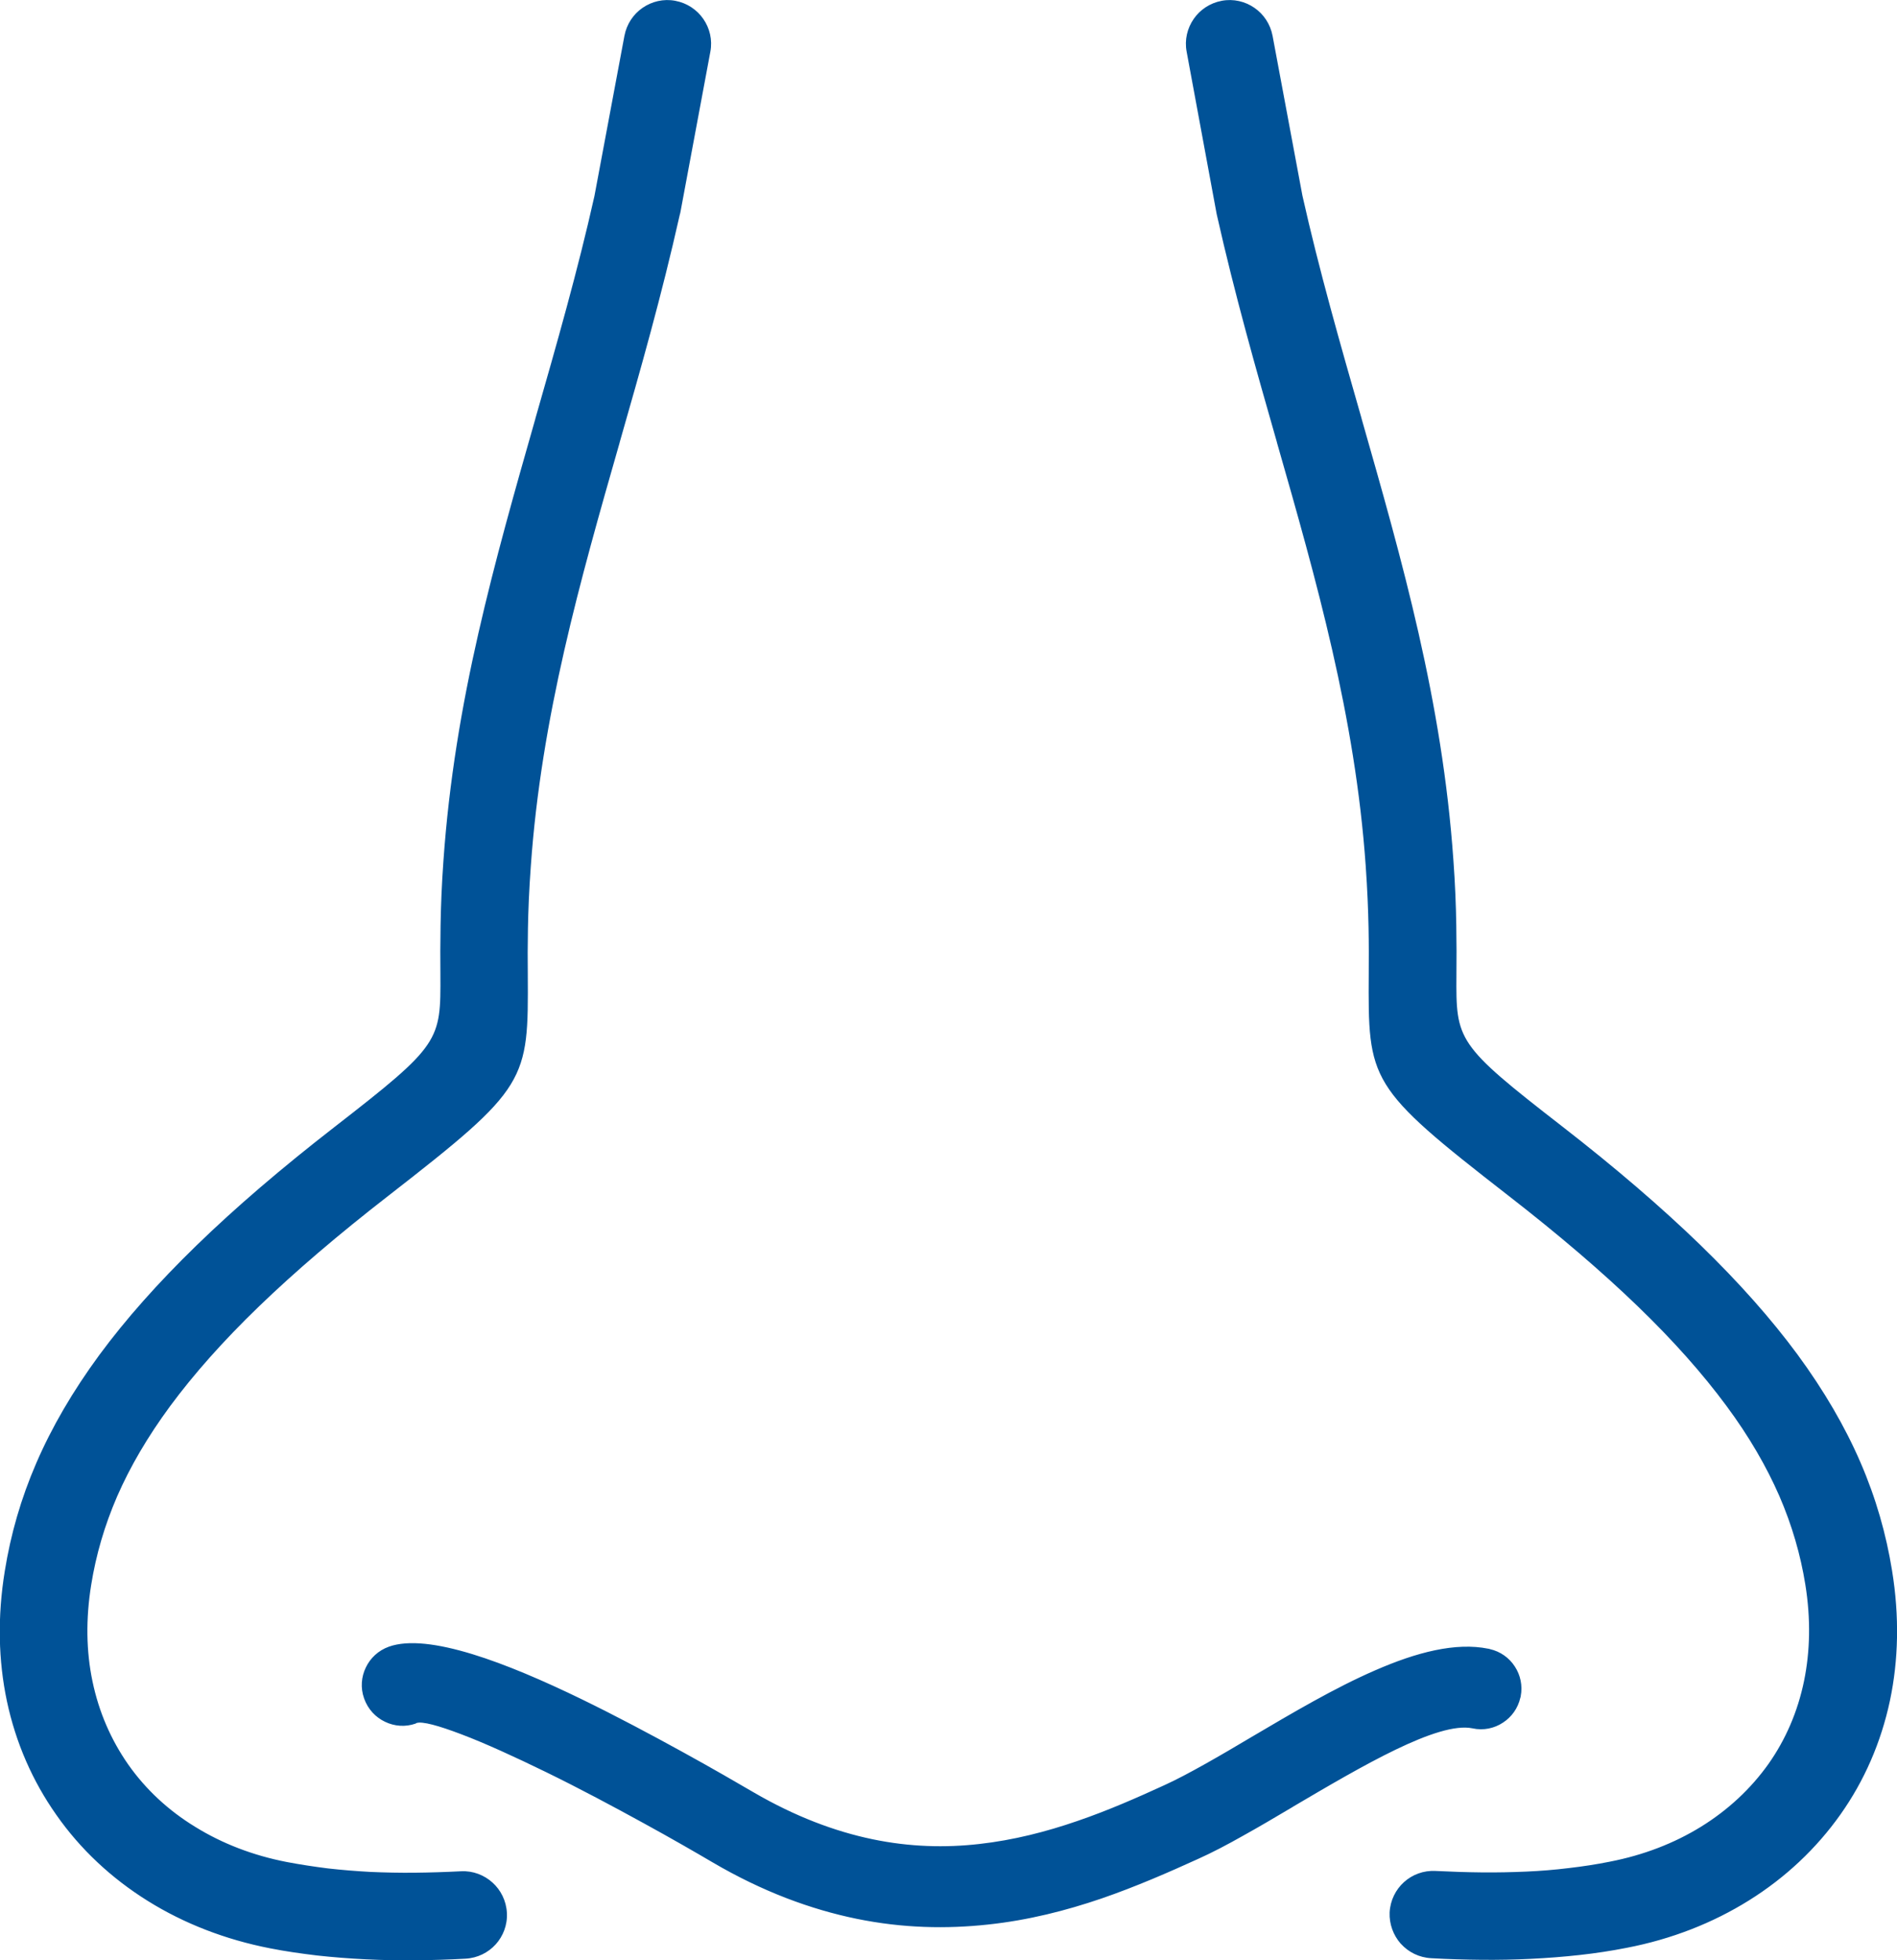
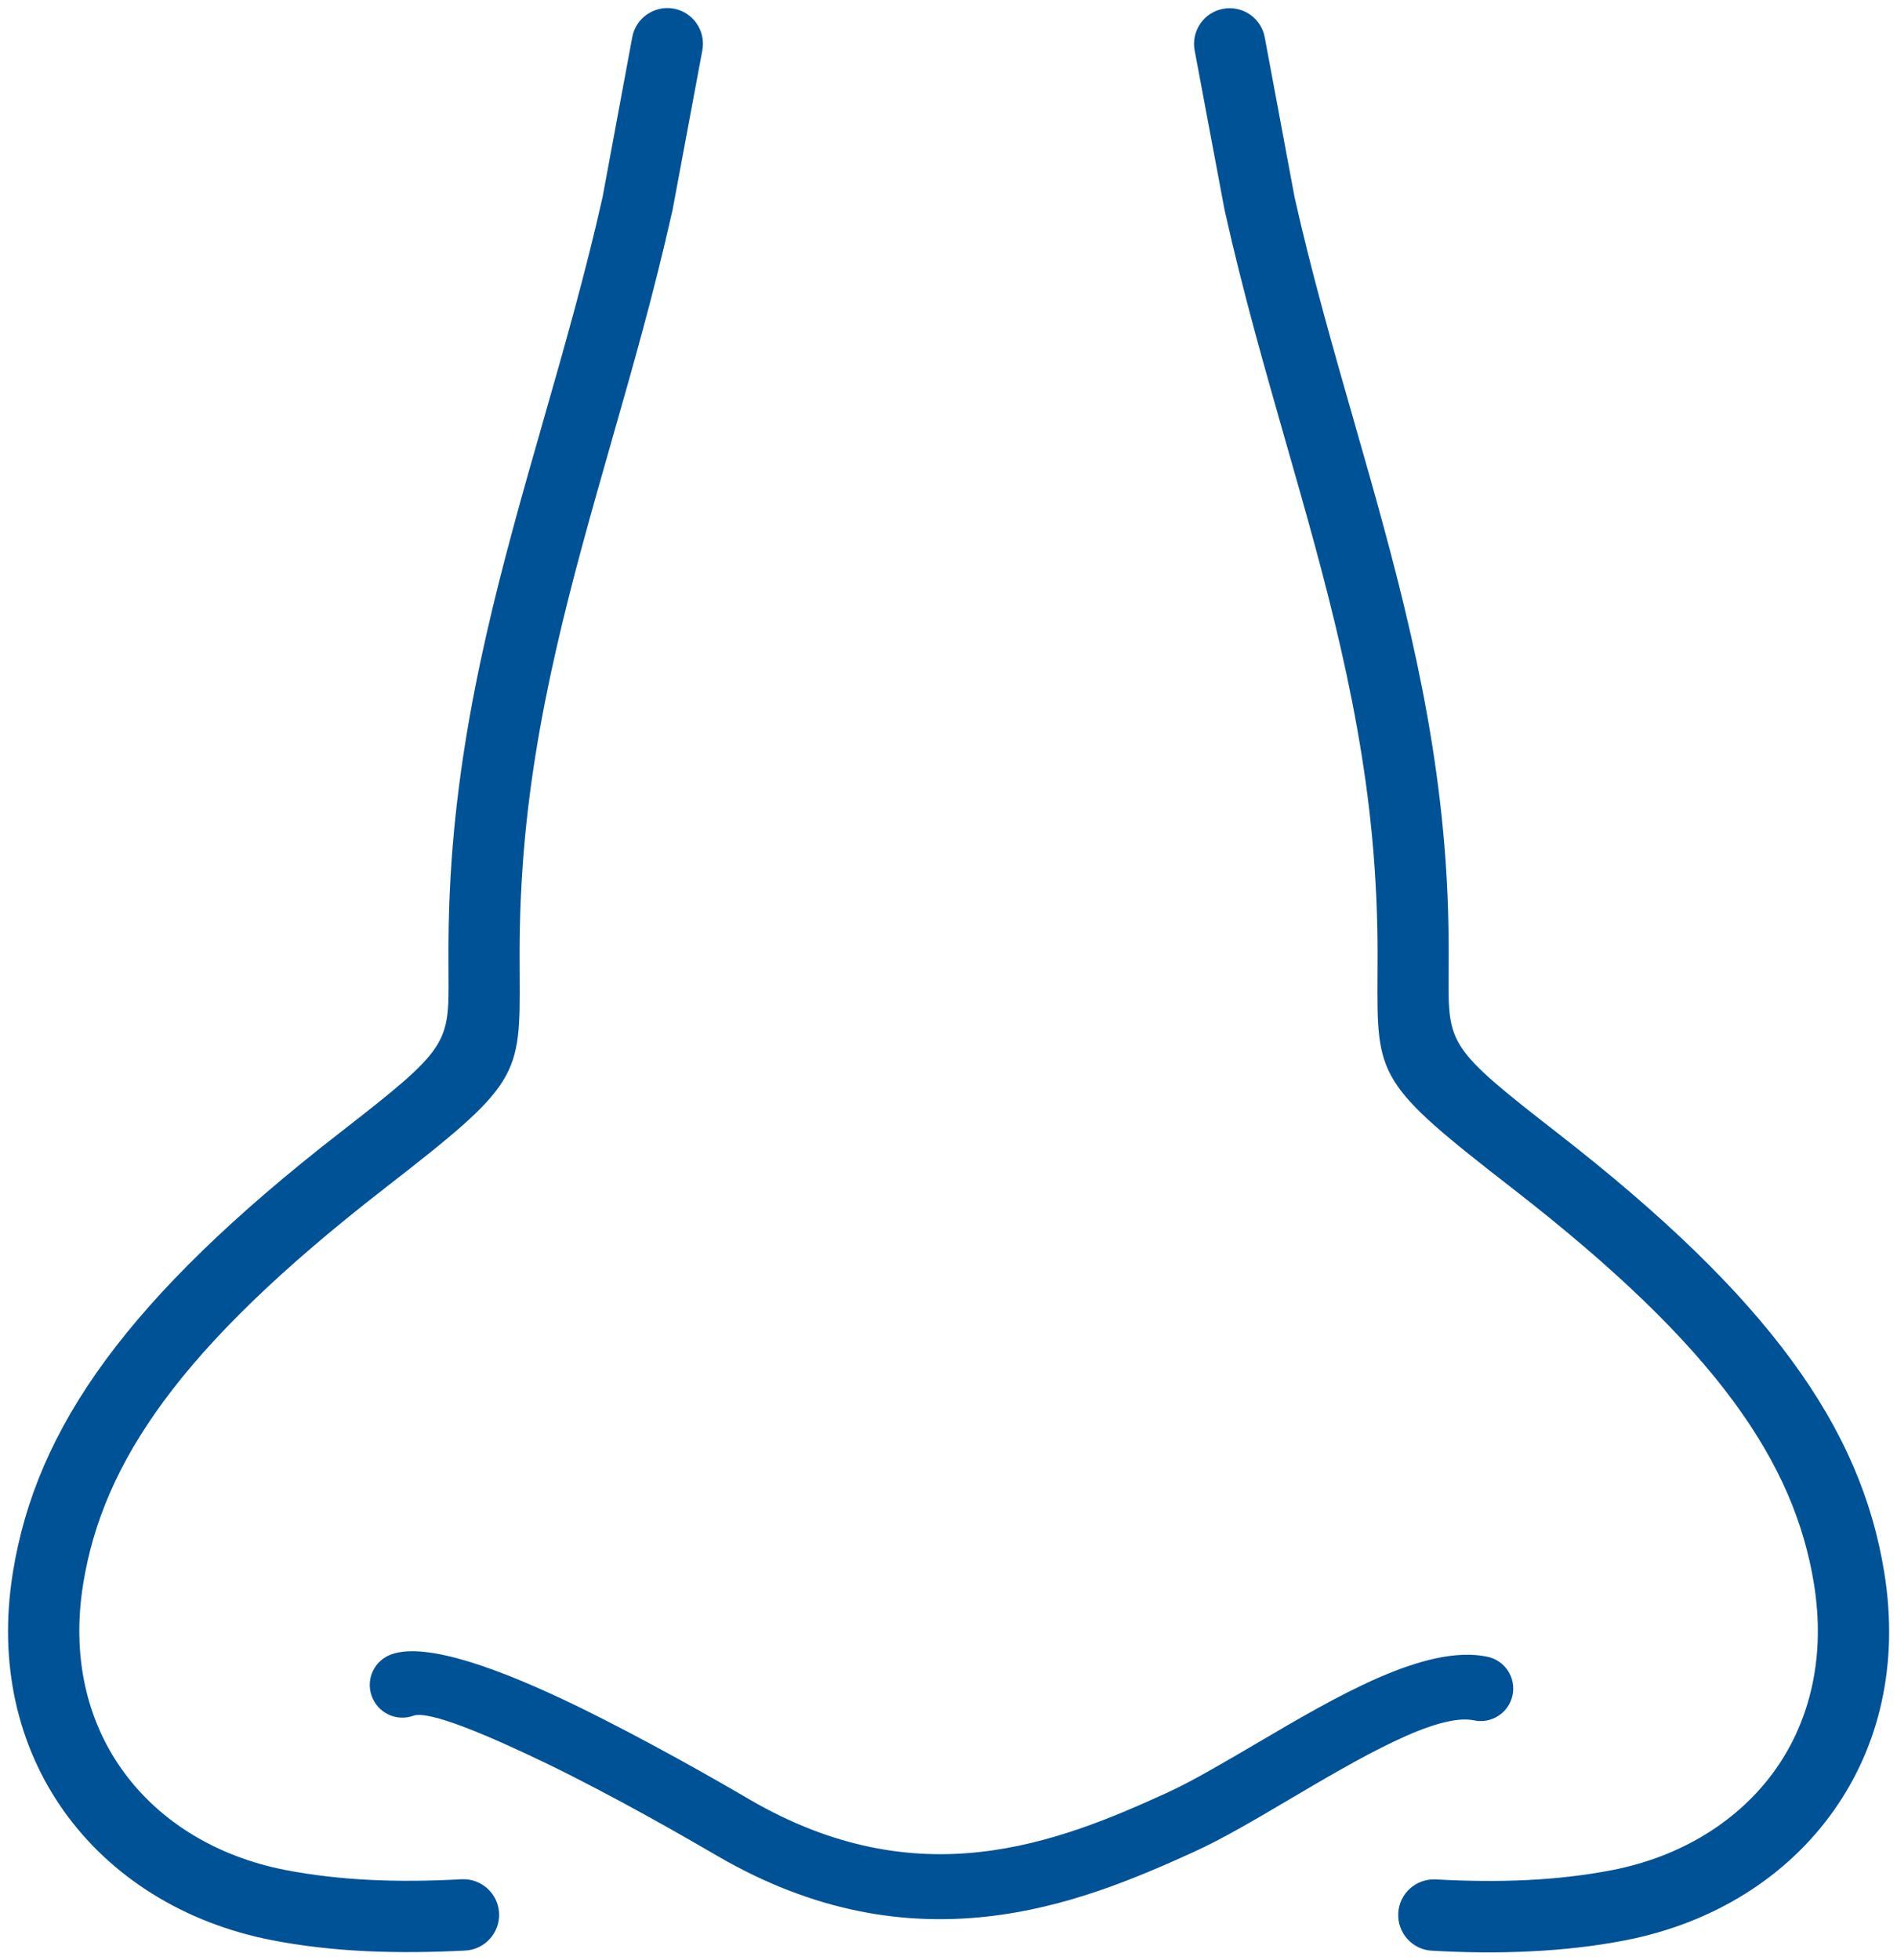
<svg xmlns="http://www.w3.org/2000/svg" version="1.1" id="Layer_1" x="0px" y="0px" viewBox="0 0 118.97 122.88" style="enable-background:new 0 0 118.97 122.88" xml:space="preserve">
  <g>
-     <path fill="#005297" d="M26.07,108.05c-0.65,0.23-1.34,0.17-1.92-0.11c-0.59-0.28-1.07-0.78-1.31-1.45l-0.01-0.03c-0.23-0.65-0.17-1.34,0.11-1.92 c0.28-0.59,0.78-1.07,1.45-1.31c1.23-0.44,3.08-0.19,5.24,0.47c2.09,0.64,4.47,1.67,6.84,2.82c2.18,1.06,4.39,2.24,6.3,3.29 c1.93,1.06,3.51,1.98,4.49,2.55c2.61,1.52,5.1,2.45,7.45,2.94c2.35,0.49,4.59,0.54,6.7,0.3c2.15-0.24,4.21-0.77,6.15-1.44 c1.96-0.67,3.79-1.48,5.47-2.25c0.75-0.34,1.61-0.8,2.54-1.32c0.98-0.55,1.95-1.12,2.94-1.71c2.53-1.49,5.2-3.07,7.74-4.17 c2.59-1.13,5.04-1.77,7.1-1.35c0.03,0,0.06,0.01,0.08,0.02c0.67,0.15,1.22,0.55,1.57,1.09c0.35,0.53,0.5,1.2,0.37,1.87 c0,0.03-0.01,0.06-0.02,0.08c-0.15,0.67-0.55,1.22-1.09,1.57c-0.54,0.36-1.23,0.51-1.91,0.36c-2.16-0.45-6.94,2.37-11.24,4.9l0,0 c-0.02,0.01-0.04,0.03-0.06,0.04c-1.08,0.64-2.13,1.26-3.07,1.78c-0.99,0.56-1.94,1.06-2.83,1.46c-1.87,0.85-3.9,1.74-6.08,2.49 c-2.2,0.75-4.57,1.36-7.12,1.63c-2.59,0.28-5.33,0.23-8.22-0.36c-2.88-0.59-5.9-1.7-9.04-3.54c-0.97-0.57-2.54-1.48-4.37-2.48 c-1.84-1.01-3.97-2.15-6.08-3.18c-1.93-0.94-3.8-1.8-5.31-2.37c-1.42-0.54-2.46-0.83-2.82-0.7L26.07,108.05L26.07,108.05z M25.92,107.56c-1.06,0.38-2.23-0.17-2.61-1.24c-0.38-1.06,0.17-2.23,1.24-2.61c2.23-0.8,6.98,0.98,11.69,3.27 c4.36,2.13,8.79,4.67,10.75,5.82c5.32,3.1,10.15,3.78,14.46,3.3c4.4-0.48,8.37-2.17,11.78-3.73c1.55-0.71,3.48-1.85,5.53-3.05 c5.03-2.96,10.64-6.27,14.52-5.46c1.1,0.23,1.81,1.31,1.58,2.41s-1.31,1.81-2.41,1.58c-2.35-0.49-7.24,2.39-11.63,4.98 c-2.13,1.26-4.16,2.45-5.89,3.24c-3.7,1.69-8.04,3.53-13.04,4.08c-5.09,0.56-10.76-0.22-16.95-3.83 c-1.92-1.12-6.26-3.62-10.48-5.68C30.57,108.76,26.9,107.21,25.92,107.56L25.92,107.56z M39.65,2.34c0.22-1.21,1.39-2.02,2.6-1.8 c1.21,0.22,2.02,1.39,1.8,2.6l-1.87,10.02c-0.01,0.06-0.02,0.12-0.04,0.17c-1.13,5.05-2.46,9.68-3.77,14.27 c-2.48,8.69-4.93,17.23-5.59,26.66c-0.21,3.01-0.2,5.13-0.19,6.77c0.04,6.54,0.04,6.86-8.55,13.53 c-6.36,4.94-10.8,9.24-13.78,13.29c-2.89,3.92-4.42,7.61-5.04,11.42c-0.74,4.56,0.23,8.55,2.39,11.62 c2.28,3.24,5.91,5.49,10.28,6.34c1.71,0.33,3.48,0.53,5.3,0.62c1.85,0.09,3.78,0.07,5.75-0.04c1.23-0.06,2.29,0.89,2.35,2.12 c0.06,1.23-0.89,2.29-2.12,2.35c-2.1,0.11-4.17,0.13-6.19,0.04c-2.05-0.1-4.04-0.32-5.93-0.69c-5.52-1.07-10.15-3.98-13.1-8.16 c-2.81-3.99-4.09-9.12-3.15-14.91c0.73-4.51,2.51-8.82,5.85-13.35c3.25-4.4,7.96-9,14.64-14.19c6.86-5.33,6.86-5.54,6.83-9.97 c-0.01-1.76-0.02-4.04,0.19-7.08c0.7-9.93,3.2-18.68,5.75-27.59c1.33-4.64,2.67-9.33,3.72-14.02L39.65,2.34L39.65,2.34z M74.92,3.15c-0.22-1.21,0.58-2.38,1.8-2.6c1.21-0.22,2.38,0.58,2.6,1.8l1.87,10.02c1.05,4.69,2.39,9.38,3.72,14.02 c2.55,8.9,5.05,17.66,5.75,27.59c0.21,3.04,0.2,5.32,0.19,7.08c-0.03,4.43-0.03,4.64,6.83,9.97c6.68,5.19,11.39,9.78,14.64,14.19 c3.34,4.53,5.12,8.84,5.85,13.35c0.94,5.79-0.33,10.92-3.15,14.91c-2.95,4.19-7.58,7.09-13.1,8.16c-1.9,0.37-3.88,0.59-5.93,0.69 c-2.02,0.1-4.08,0.08-6.19-0.04c-1.23-0.06-2.18-1.11-2.12-2.35c0.06-1.23,1.11-2.18,2.35-2.12c1.97,0.11,3.89,0.13,5.75,0.04 c1.82-0.09,3.59-0.29,5.3-0.62c4.37-0.85,7.99-3.1,10.28-6.34c2.16-3.07,3.13-7.06,2.39-11.62c-0.62-3.81-2.15-7.5-5.04-11.42 c-2.98-4.05-7.42-8.35-13.78-13.29c-8.59-6.67-8.59-6.99-8.55-13.53c0.01-1.64,0.02-3.75-0.19-6.77 c-0.66-9.43-3.1-17.97-5.59-26.66c-1.31-4.59-2.64-9.22-3.77-14.27c-0.01-0.06-0.03-0.11-0.04-0.17L74.92,3.15L74.92,3.15z M39.16,2.25c0.14-0.74,0.56-1.36,1.14-1.76c0.58-0.4,1.31-0.58,2.05-0.44c0.74,0.14,1.36,0.56,1.76,1.14 c0.4,0.58,0.58,1.31,0.44,2.05l-1.87,10.02c-0.01,0.07-0.03,0.14-0.05,0.21c-1.14,5.08-2.46,9.7-3.77,14.27l0,0.01 c-2.48,8.66-4.91,17.18-5.57,26.55c-0.11,1.51-0.16,2.78-0.18,3.88c-0.02,1.11-0.02,2.04-0.01,2.85l0,0l0,0.04 c0.04,6.73,0.02,7.08-8.74,13.89c-3.17,2.46-5.86,4.76-8.12,6.94c-2.26,2.18-4.09,4.25-5.57,6.25c-1.42,1.93-2.51,3.8-3.32,5.65 c-0.8,1.85-1.33,3.68-1.63,5.55c-0.35,2.16-0.31,4.19,0.08,6.05c0.4,1.93,1.17,3.68,2.23,5.2c1.1,1.57,2.53,2.9,4.22,3.93 c1.68,1.04,3.62,1.79,5.74,2.2c0.84,0.16,1.7,0.29,2.57,0.4c0.88,0.1,1.77,0.17,2.66,0.22c0.92,0.04,1.86,0.06,2.8,0.05 c0.94-0.01,1.91-0.04,2.89-0.09l0.01,0c0.75-0.04,1.45,0.24,1.97,0.71c0.52,0.47,0.86,1.14,0.9,1.9l0,0.01 c0.04,0.75-0.24,1.45-0.7,1.96c-0.47,0.52-1.14,0.86-1.9,0.9c-1.05,0.06-2.1,0.09-3.15,0.1c-1.05,0.01-2.08-0.01-3.09-0.06 c-1.04-0.05-2.06-0.13-3.06-0.24c-1-0.12-1.99-0.26-2.95-0.45c-2.82-0.55-5.41-1.56-7.67-2.97c-2.28-1.42-4.23-3.24-5.74-5.4 c-1.48-2.1-2.54-4.5-3.1-7.14c-0.53-2.52-0.6-5.25-0.13-8.14c0.37-2.3,1.01-4.54,1.98-6.78c0.97-2.24,2.27-4.48,3.96-6.78 c1.64-2.22,3.65-4.49,6.09-6.86c2.44-2.37,5.3-4.82,8.65-7.42c6.66-5.17,6.66-5.38,6.64-9.57l0,0l0-0.04 c-0.01-0.87-0.01-1.87,0.01-3.03c0.02-1.19,0.07-2.53,0.18-4.05c0.35-4.99,1.15-9.69,2.19-14.25c1.04-4.57,2.3-8.99,3.57-13.44 l0-0.01c1.33-4.64,2.67-9.32,3.71-13.97L39.16,2.25L39.16,2.25z M74.42,3.24c-0.14-0.74,0.04-1.47,0.44-2.05 c0.4-0.58,1.02-1,1.76-1.14c0.74-0.14,1.47,0.04,2.05,0.44c0.58,0.4,1,1.02,1.14,1.76l1.87,10.01c1.04,4.65,2.38,9.33,3.71,13.97 l0,0.01c2.55,8.93,5.06,17.7,5.76,27.69c0.11,1.51,0.16,2.85,0.18,4.05c0.02,1.17,0.02,2.19,0.01,3.07h0l0,0.05 c-0.03,4.14,0,4.37,6.64,9.52c3.35,2.6,6.21,5.06,8.65,7.42c2.44,2.37,4.45,4.64,6.09,6.86c1.69,2.3,2.99,4.54,3.96,6.78 c0.97,2.24,1.61,4.49,1.98,6.78c0.47,2.89,0.4,5.62-0.13,8.14c-0.56,2.64-1.62,5.05-3.1,7.14c-1.52,2.15-3.47,3.98-5.75,5.4 c-2.26,1.41-4.85,2.43-7.67,2.97c-0.96,0.19-1.95,0.34-2.95,0.45c-0.99,0.11-2.01,0.19-3.06,0.24c-1.01,0.05-2.04,0.07-3.09,0.06 c-1.05-0.01-2.1-0.04-3.15-0.1c-0.76-0.04-1.43-0.38-1.9-0.9l-0.03-0.03c-0.45-0.52-0.71-1.21-0.68-1.94l0,0 c0.04-0.76,0.38-1.43,0.9-1.9c0.52-0.47,1.22-0.74,1.98-0.7h0c0.99,0.05,1.95,0.08,2.89,0.09c0.94,0.01,1.88-0.01,2.8-0.05 c0.89-0.04,1.78-0.11,2.66-0.22c0.87-0.1,1.73-0.23,2.57-0.4c2.12-0.41,4.06-1.16,5.74-2.2c1.68-1.04,3.11-2.37,4.22-3.93 c1.07-1.52,1.83-3.26,2.23-5.2c0.38-1.86,0.43-3.88,0.08-6.05c-0.3-1.86-0.83-3.7-1.63-5.55c-0.81-1.85-1.89-3.72-3.32-5.65 c-1.48-2-3.31-4.07-5.57-6.25c-2.26-2.18-4.95-4.48-8.12-6.94c-8.78-6.82-8.78-7.15-8.74-13.93h0l0-0.05 c0.01-1.61,0.02-3.7-0.19-6.68c-0.66-9.37-3.09-17.89-5.57-26.55l0-0.01c-1.31-4.58-2.63-9.2-3.77-14.27l-0.02-0.1l-0.02-0.11 L74.42,3.24L74.42,3.24z" />
    <path fill="#005297" d="M25.92,107.56c-1.06,0.38-2.23-0.17-2.61-1.24s0.17-2.23,1.24-2.61c2.23-0.8,6.98,0.98,11.69,3.27 c4.36,2.13,8.79,4.67,10.75,5.82c5.32,3.1,10.15,3.78,14.46,3.3c4.4-0.48,8.37-2.17,11.78-3.73c1.55-0.71,3.48-1.85,5.53-3.05 c5.03-2.96,10.64-6.27,14.52-5.46c1.1,0.23,1.81,1.31,1.58,2.41s-1.31,1.81-2.41,1.58c-2.35-0.49-7.24,2.39-11.63,4.98 c-2.13,1.26-4.16,2.45-5.89,3.24c-3.71,1.69-8.04,3.53-13.04,4.08c-5.09,0.56-10.76-0.22-16.95-3.83 c-1.92-1.12-6.26-3.62-10.48-5.68C30.57,108.76,26.9,107.21,25.92,107.56L25.92,107.56z M39.65,2.34c0.22-1.21,1.39-2.02,2.6-1.8 c1.21,0.22,2.02,1.39,1.8,2.6l-1.87,10.02c-0.01,0.06-0.02,0.12-0.04,0.17c-1.13,5.05-2.46,9.68-3.77,14.27 c-2.48,8.69-4.93,17.23-5.59,26.66c-0.21,3.01-0.2,5.13-0.19,6.77c0.04,6.54,0.04,6.86-8.55,13.53 c-6.36,4.94-10.8,9.24-13.78,13.29c-2.89,3.92-4.42,7.61-5.04,11.42c-0.74,4.56,0.23,8.55,2.4,11.62 c2.28,3.24,5.91,5.49,10.28,6.34c1.71,0.33,3.48,0.53,5.3,0.62c1.85,0.09,3.78,0.07,5.75-0.04c1.23-0.06,2.29,0.89,2.35,2.12 c0.06,1.23-0.89,2.29-2.12,2.35c-2.1,0.11-4.17,0.13-6.19,0.04c-2.05-0.1-4.04-0.32-5.93-0.69c-5.52-1.07-10.15-3.98-13.1-8.16 c-2.81-3.99-4.09-9.12-3.15-14.91c0.73-4.51,2.51-8.82,5.85-13.35c3.25-4.4,7.96-9,14.64-14.19c6.86-5.33,6.86-5.54,6.83-9.97 c-0.01-1.76-0.02-4.04,0.19-7.08c0.7-9.93,3.2-18.68,5.75-27.59c1.33-4.64,2.67-9.33,3.72-14.02L39.65,2.34L39.65,2.34z M74.92,3.15c-0.22-1.21,0.58-2.38,1.8-2.6c1.21-0.22,2.38,0.58,2.6,1.8l1.87,10.02c1.05,4.69,2.39,9.38,3.72,14.02 c2.55,8.9,5.05,17.66,5.75,27.59c0.21,3.04,0.2,5.32,0.19,7.08c-0.03,4.43-0.03,4.64,6.83,9.97c6.68,5.19,11.39,9.78,14.64,14.19 c3.34,4.53,5.12,8.84,5.85,13.35c0.94,5.79-0.33,10.92-3.15,14.91c-2.95,4.19-7.58,7.09-13.1,8.16c-1.9,0.37-3.88,0.59-5.93,0.69 c-2.02,0.1-4.08,0.08-6.18-0.04c-1.23-0.06-2.18-1.11-2.12-2.35c0.06-1.23,1.11-2.18,2.35-2.12c1.97,0.11,3.89,0.13,5.75,0.04 c1.82-0.09,3.59-0.29,5.3-0.62c4.37-0.85,7.99-3.1,10.28-6.34c2.16-3.07,3.13-7.06,2.39-11.62c-0.62-3.81-2.15-7.5-5.04-11.42 c-2.98-4.05-7.42-8.35-13.78-13.29c-8.59-6.67-8.59-6.99-8.55-13.53c0.01-1.64,0.02-3.75-0.19-6.77 c-0.66-9.43-3.1-17.97-5.59-26.66c-1.31-4.59-2.64-9.22-3.77-14.27c-0.01-0.06-0.03-0.11-0.04-0.17L74.92,3.15L74.92,3.15z" />
  </g>
</svg>